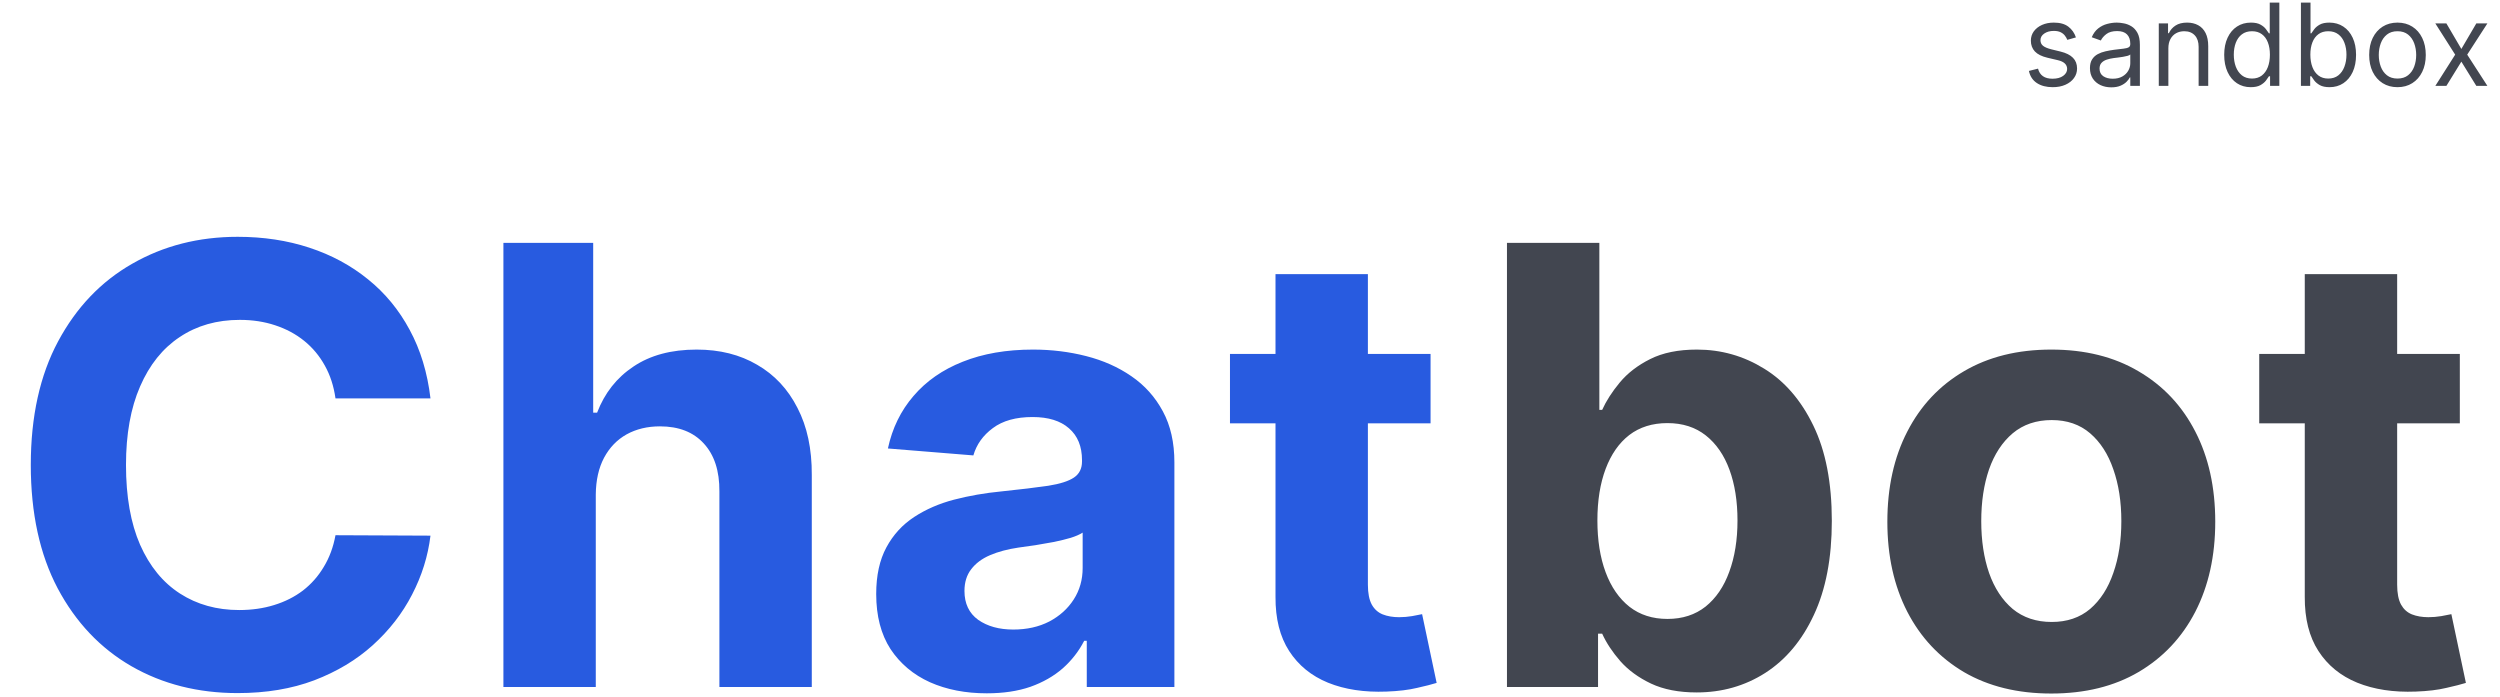
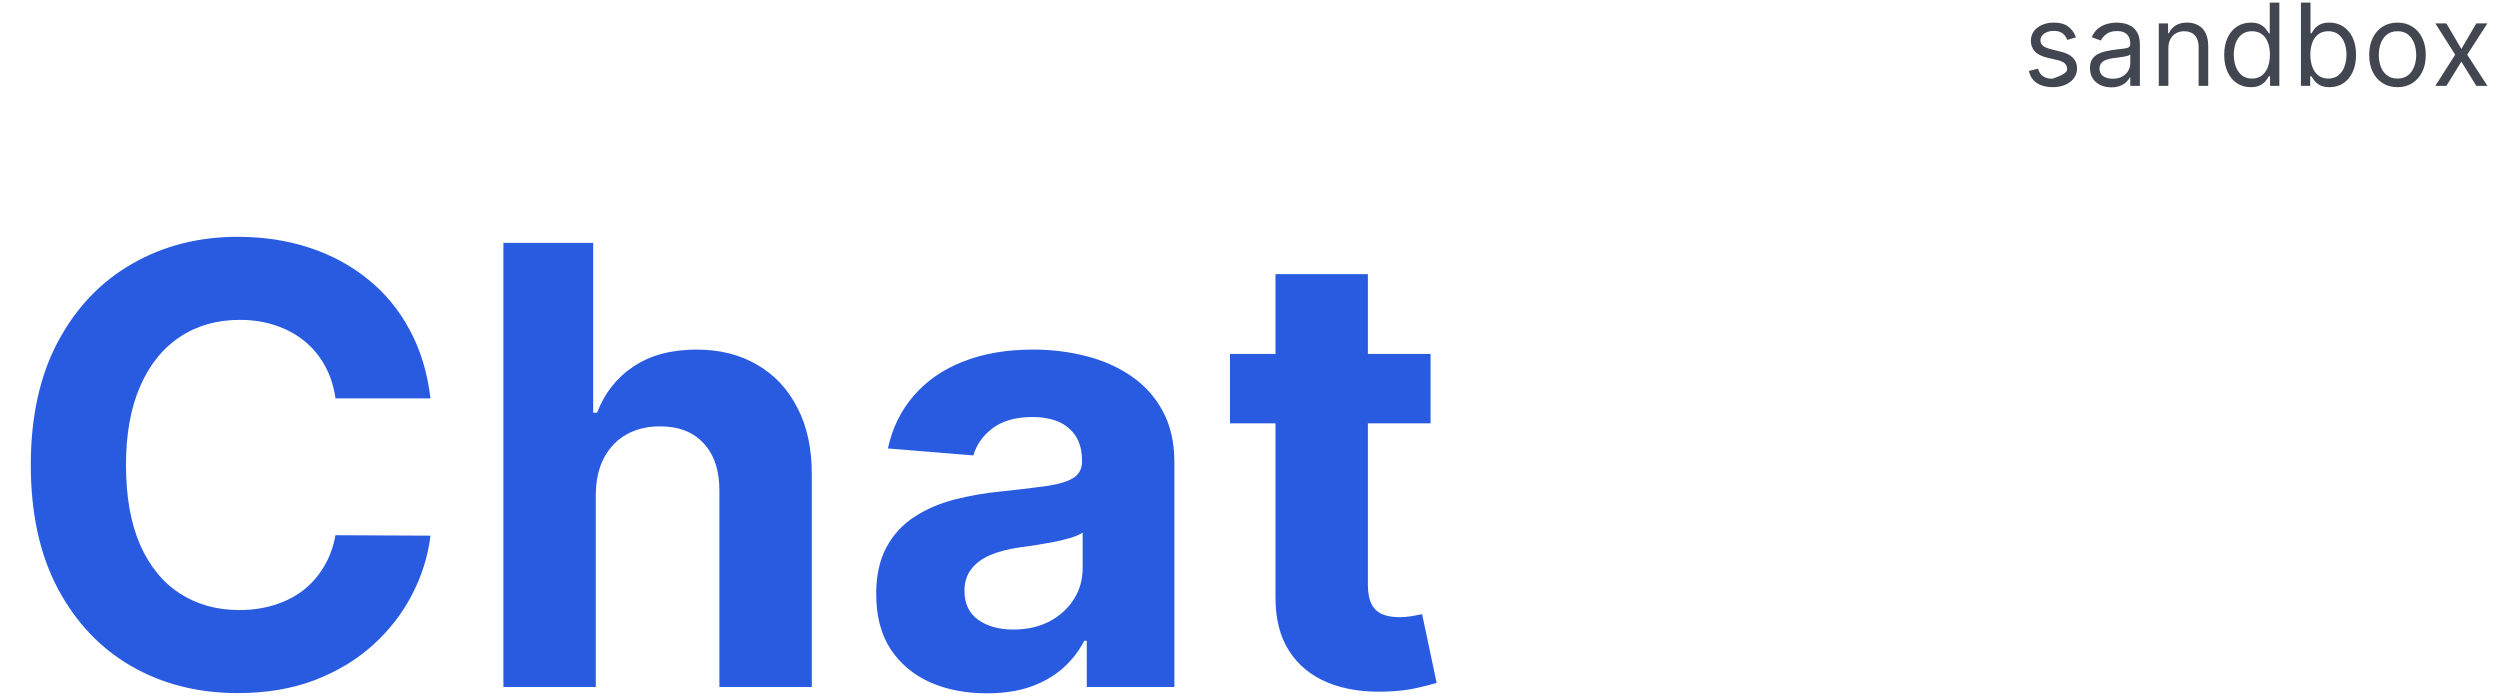
<svg xmlns="http://www.w3.org/2000/svg" width="262" height="73" viewBox="0 0 262 73" fill="none">
  <path d="M45.114 41.75H35.159C34.977 40.462 34.606 39.318 34.045 38.318C33.485 37.303 32.765 36.439 31.886 35.727C31.008 35.015 29.992 34.47 28.841 34.091C27.704 33.712 26.47 33.523 25.136 33.523C22.727 33.523 20.629 34.121 18.841 35.318C17.053 36.5 15.667 38.227 14.682 40.5C13.697 42.758 13.204 45.5 13.204 48.727C13.204 52.045 13.697 54.833 14.682 57.091C15.682 59.349 17.076 61.053 18.864 62.205C20.651 63.356 22.72 63.932 25.068 63.932C26.386 63.932 27.606 63.758 28.727 63.409C29.864 63.061 30.871 62.553 31.75 61.886C32.629 61.205 33.356 60.379 33.932 59.409C34.523 58.439 34.932 57.333 35.159 56.091L45.114 56.136C44.856 58.273 44.212 60.333 43.182 62.318C42.167 64.288 40.795 66.053 39.068 67.614C37.356 69.159 35.311 70.386 32.932 71.296C30.568 72.189 27.894 72.636 24.909 72.636C20.758 72.636 17.046 71.697 13.773 69.818C10.515 67.939 7.939 65.22 6.045 61.659C4.167 58.099 3.227 53.788 3.227 48.727C3.227 43.651 4.182 39.333 6.091 35.773C8 32.212 10.591 29.5 13.864 27.636C17.136 25.758 20.818 24.818 24.909 24.818C27.606 24.818 30.106 25.197 32.409 25.954C34.727 26.712 36.78 27.818 38.568 29.273C40.356 30.712 41.811 32.477 42.932 34.568C44.068 36.659 44.795 39.053 45.114 41.75ZM62.438 51.818V72H52.757V25.454H62.166V43.25H62.575C63.363 41.189 64.635 39.576 66.393 38.409C68.151 37.227 70.355 36.636 73.007 36.636C75.431 36.636 77.544 37.167 79.347 38.227C81.166 39.273 82.575 40.78 83.575 42.75C84.59 44.705 85.09 47.045 85.075 49.773V72H75.393V51.5C75.408 49.349 74.863 47.674 73.757 46.477C72.666 45.28 71.135 44.682 69.166 44.682C67.847 44.682 66.681 44.962 65.666 45.523C64.666 46.083 63.878 46.901 63.302 47.977C62.742 49.038 62.454 50.318 62.438 51.818ZM103.417 72.659C101.189 72.659 99.205 72.273 97.462 71.5C95.72 70.712 94.341 69.553 93.326 68.023C92.326 66.477 91.826 64.553 91.826 62.25C91.826 60.311 92.182 58.682 92.894 57.364C93.606 56.045 94.576 54.985 95.803 54.182C97.03 53.379 98.424 52.773 99.985 52.364C101.561 51.955 103.212 51.667 104.939 51.5C106.97 51.288 108.606 51.091 109.849 50.909C111.091 50.712 111.992 50.424 112.553 50.045C113.114 49.667 113.394 49.106 113.394 48.364V48.227C113.394 46.788 112.939 45.674 112.03 44.886C111.136 44.099 109.864 43.705 108.212 43.705C106.47 43.705 105.083 44.091 104.053 44.864C103.023 45.621 102.341 46.576 102.008 47.727L93.053 47C93.508 44.879 94.401 43.045 95.735 41.5C97.068 39.939 98.788 38.742 100.894 37.909C103.015 37.061 105.47 36.636 108.258 36.636C110.197 36.636 112.053 36.864 113.826 37.318C115.614 37.773 117.197 38.477 118.576 39.432C119.97 40.386 121.068 41.614 121.871 43.114C122.674 44.599 123.076 46.379 123.076 48.455V72H113.894V67.159H113.621C113.061 68.25 112.311 69.212 111.371 70.046C110.432 70.864 109.303 71.508 107.985 71.977C106.667 72.432 105.144 72.659 103.417 72.659ZM106.189 65.977C107.614 65.977 108.871 65.697 109.962 65.136C111.053 64.561 111.909 63.788 112.53 62.818C113.152 61.849 113.462 60.75 113.462 59.523V55.818C113.159 56.015 112.742 56.197 112.212 56.364C111.697 56.515 111.114 56.659 110.462 56.795C109.811 56.917 109.159 57.03 108.508 57.136C107.856 57.227 107.265 57.311 106.735 57.386C105.599 57.553 104.606 57.818 103.758 58.182C102.909 58.545 102.25 59.038 101.78 59.659C101.311 60.265 101.076 61.023 101.076 61.932C101.076 63.25 101.553 64.258 102.508 64.954C103.477 65.636 104.705 65.977 106.189 65.977ZM149.923 37.091V44.364H128.901V37.091H149.923ZM133.673 28.727H143.355V61.273C143.355 62.167 143.492 62.864 143.764 63.364C144.037 63.849 144.416 64.189 144.901 64.386C145.401 64.583 145.976 64.682 146.628 64.682C147.082 64.682 147.537 64.644 147.992 64.568C148.446 64.477 148.795 64.409 149.037 64.364L150.56 71.568C150.075 71.72 149.393 71.894 148.514 72.091C147.635 72.303 146.567 72.432 145.31 72.477C142.976 72.568 140.931 72.258 139.173 71.546C137.431 70.833 136.075 69.727 135.105 68.227C134.135 66.727 133.658 64.833 133.673 62.545V28.727Z" fill="#285BE0" />
-   <path d="M157.93 72V25.454H167.612V42.955H167.907C168.331 42.015 168.945 41.061 169.748 40.091C170.566 39.106 171.627 38.288 172.93 37.636C174.248 36.97 175.885 36.636 177.839 36.636C180.385 36.636 182.733 37.303 184.885 38.636C187.036 39.955 188.756 41.947 190.044 44.614C191.331 47.265 191.975 50.591 191.975 54.591C191.975 58.485 191.347 61.773 190.089 64.454C188.847 67.121 187.15 69.144 184.998 70.523C182.862 71.886 180.468 72.568 177.816 72.568C175.938 72.568 174.339 72.258 173.021 71.636C171.718 71.015 170.65 70.235 169.816 69.296C168.983 68.341 168.347 67.379 167.907 66.409H167.475V72H157.93ZM167.407 54.545C167.407 56.621 167.695 58.432 168.271 59.977C168.847 61.523 169.68 62.727 170.771 63.591C171.862 64.439 173.188 64.864 174.748 64.864C176.324 64.864 177.657 64.432 178.748 63.568C179.839 62.689 180.665 61.477 181.225 59.932C181.801 58.371 182.089 56.576 182.089 54.545C182.089 52.53 181.809 50.758 181.248 49.227C180.688 47.697 179.862 46.5 178.771 45.636C177.68 44.773 176.339 44.341 174.748 44.341C173.172 44.341 171.839 44.758 170.748 45.591C169.672 46.424 168.847 47.606 168.271 49.136C167.695 50.667 167.407 52.47 167.407 54.545ZM214.976 72.682C211.446 72.682 208.393 71.932 205.817 70.432C203.257 68.917 201.279 66.811 199.885 64.114C198.492 61.401 197.795 58.258 197.795 54.682C197.795 51.076 198.492 47.924 199.885 45.227C201.279 42.515 203.257 40.409 205.817 38.909C208.393 37.394 211.446 36.636 214.976 36.636C218.507 36.636 221.552 37.394 224.113 38.909C226.688 40.409 228.673 42.515 230.067 45.227C231.461 47.924 232.158 51.076 232.158 54.682C232.158 58.258 231.461 61.401 230.067 64.114C228.673 66.811 226.688 68.917 224.113 70.432C221.552 71.932 218.507 72.682 214.976 72.682ZM215.022 65.182C216.628 65.182 217.969 64.727 219.045 63.818C220.12 62.894 220.931 61.636 221.476 60.045C222.037 58.455 222.317 56.644 222.317 54.614C222.317 52.583 222.037 50.773 221.476 49.182C220.931 47.591 220.12 46.333 219.045 45.409C217.969 44.485 216.628 44.023 215.022 44.023C213.401 44.023 212.037 44.485 210.931 45.409C209.84 46.333 209.014 47.591 208.454 49.182C207.908 50.773 207.635 52.583 207.635 54.614C207.635 56.644 207.908 58.455 208.454 60.045C209.014 61.636 209.84 62.894 210.931 63.818C212.037 64.727 213.401 65.182 215.022 65.182ZM257.79 37.091V44.364H236.767V37.091H257.79ZM241.54 28.727H251.222V61.273C251.222 62.167 251.358 62.864 251.631 63.364C251.903 63.849 252.282 64.189 252.767 64.386C253.267 64.583 253.843 64.682 254.494 64.682C254.949 64.682 255.403 64.644 255.858 64.568C256.313 64.477 256.661 64.409 256.903 64.364L258.426 71.568C257.941 71.72 257.26 71.894 256.381 72.091C255.502 72.303 254.434 72.432 253.176 72.477C250.843 72.568 248.797 72.258 247.04 71.546C245.297 70.833 243.941 69.727 242.972 68.227C242.002 66.727 241.525 64.833 241.54 62.545V28.727Z" fill="#424650" />
-   <path d="M217.557 3.92L216.653 4.176C216.597 4.026 216.513 3.879 216.402 3.737C216.294 3.592 216.146 3.473 215.959 3.379C215.771 3.286 215.531 3.239 215.239 3.239C214.838 3.239 214.504 3.331 214.237 3.516C213.973 3.697 213.841 3.929 213.841 4.21C213.841 4.46 213.932 4.658 214.114 4.803C214.295 4.947 214.58 5.068 214.966 5.165L215.938 5.403C216.523 5.545 216.959 5.763 217.246 6.055C217.533 6.345 217.676 6.719 217.676 7.176C217.676 7.551 217.568 7.886 217.352 8.182C217.139 8.477 216.841 8.71 216.457 8.881C216.074 9.051 215.628 9.136 215.119 9.136C214.452 9.136 213.899 8.991 213.462 8.702C213.024 8.412 212.747 7.989 212.631 7.432L213.585 7.193C213.676 7.545 213.848 7.81 214.101 7.986C214.357 8.162 214.69 8.25 215.102 8.25C215.571 8.25 215.943 8.151 216.219 7.952C216.497 7.75 216.636 7.509 216.636 7.227C216.636 7 216.557 6.81 216.398 6.656C216.239 6.5 215.994 6.384 215.665 6.307L214.574 6.051C213.974 5.909 213.534 5.689 213.253 5.391C212.974 5.089 212.835 4.713 212.835 4.261C212.835 3.892 212.939 3.565 213.146 3.281C213.357 2.997 213.642 2.774 214.003 2.612C214.366 2.45 214.778 2.369 215.239 2.369C215.886 2.369 216.395 2.511 216.764 2.795C217.136 3.08 217.401 3.455 217.557 3.92ZM221.26 9.153C220.845 9.153 220.469 9.075 220.131 8.919C219.793 8.76 219.524 8.531 219.325 8.233C219.127 7.932 219.027 7.568 219.027 7.142C219.027 6.767 219.101 6.463 219.249 6.23C219.396 5.994 219.594 5.81 219.841 5.676C220.088 5.543 220.361 5.443 220.659 5.378C220.96 5.31 221.263 5.256 221.567 5.216C221.965 5.165 222.287 5.126 222.534 5.101C222.784 5.072 222.966 5.026 223.08 4.96C223.196 4.895 223.254 4.781 223.254 4.619V4.585C223.254 4.165 223.139 3.838 222.909 3.605C222.682 3.372 222.337 3.256 221.874 3.256C221.394 3.256 221.017 3.361 220.744 3.571C220.472 3.781 220.28 4.006 220.169 4.244L219.215 3.903C219.385 3.506 219.612 3.196 219.896 2.974C220.183 2.75 220.496 2.594 220.834 2.506C221.175 2.415 221.51 2.369 221.84 2.369C222.05 2.369 222.291 2.395 222.564 2.446C222.84 2.494 223.105 2.595 223.361 2.749C223.619 2.902 223.834 3.134 224.004 3.443C224.175 3.753 224.26 4.168 224.26 4.688V9H223.254V8.114H223.203C223.135 8.256 223.021 8.408 222.862 8.57C222.703 8.732 222.492 8.869 222.227 8.983C221.963 9.097 221.641 9.153 221.26 9.153ZM221.414 8.25C221.811 8.25 222.146 8.172 222.419 8.016C222.695 7.859 222.902 7.658 223.041 7.411C223.183 7.163 223.254 6.903 223.254 6.631V5.71C223.212 5.761 223.118 5.808 222.973 5.851C222.831 5.891 222.666 5.926 222.479 5.957C222.294 5.986 222.114 6.011 221.938 6.034C221.764 6.054 221.624 6.071 221.516 6.085C221.254 6.119 221.01 6.175 220.783 6.251C220.558 6.325 220.377 6.438 220.237 6.588C220.101 6.736 220.033 6.938 220.033 7.193C220.033 7.543 220.162 7.807 220.421 7.986C220.682 8.162 221.013 8.25 221.414 8.25ZM227.245 5.062V9H226.24V2.455H227.211V3.477H227.297C227.45 3.145 227.683 2.878 227.995 2.676C228.308 2.472 228.711 2.369 229.206 2.369C229.649 2.369 230.037 2.46 230.369 2.642C230.701 2.821 230.96 3.094 231.145 3.46C231.329 3.824 231.422 4.284 231.422 4.841V9H230.416V4.909C230.416 4.395 230.282 3.994 230.015 3.707C229.748 3.418 229.382 3.273 228.916 3.273C228.595 3.273 228.308 3.342 228.055 3.482C227.805 3.621 227.608 3.824 227.463 4.091C227.318 4.358 227.245 4.682 227.245 5.062ZM235.875 9.136C235.329 9.136 234.848 8.999 234.43 8.723C234.013 8.445 233.686 8.053 233.45 7.547C233.214 7.038 233.096 6.438 233.096 5.744C233.096 5.057 233.214 4.46 233.45 3.955C233.686 3.449 234.014 3.058 234.434 2.783C234.855 2.507 235.341 2.369 235.892 2.369C236.318 2.369 236.655 2.44 236.902 2.582C237.152 2.722 237.342 2.881 237.473 3.06C237.606 3.236 237.71 3.381 237.784 3.494H237.869V0.273H238.875V9H237.903V7.994H237.784C237.71 8.114 237.605 8.264 237.469 8.446C237.332 8.625 237.138 8.786 236.885 8.928C236.632 9.067 236.295 9.136 235.875 9.136ZM236.011 8.233C236.415 8.233 236.756 8.128 237.034 7.918C237.312 7.705 237.524 7.411 237.669 7.036C237.814 6.658 237.886 6.222 237.886 5.727C237.886 5.239 237.815 4.811 237.673 4.445C237.531 4.075 237.321 3.788 237.042 3.584C236.764 3.376 236.42 3.273 236.011 3.273C235.585 3.273 235.23 3.382 234.946 3.601C234.665 3.817 234.453 4.111 234.311 4.483C234.172 4.852 234.102 5.267 234.102 5.727C234.102 6.193 234.173 6.616 234.315 6.997C234.46 7.375 234.673 7.676 234.954 7.901C235.238 8.122 235.591 8.233 236.011 8.233ZM241.137 9V0.273H242.142V3.494H242.228C242.301 3.381 242.404 3.236 242.534 3.06C242.668 2.881 242.858 2.722 243.105 2.582C243.355 2.44 243.694 2.369 244.12 2.369C244.671 2.369 245.157 2.507 245.577 2.783C245.998 3.058 246.326 3.449 246.561 3.955C246.797 4.46 246.915 5.057 246.915 5.744C246.915 6.438 246.797 7.038 246.561 7.547C246.326 8.053 245.999 8.445 245.581 8.723C245.164 8.999 244.682 9.136 244.137 9.136C243.716 9.136 243.38 9.067 243.127 8.928C242.874 8.786 242.679 8.625 242.543 8.446C242.407 8.264 242.301 8.114 242.228 7.994H242.108V9H241.137ZM242.125 5.727C242.125 6.222 242.198 6.658 242.343 7.036C242.488 7.411 242.699 7.705 242.978 7.918C243.256 8.128 243.597 8.233 244 8.233C244.421 8.233 244.772 8.122 245.053 7.901C245.337 7.676 245.55 7.375 245.692 6.997C245.837 6.616 245.909 6.193 245.909 5.727C245.909 5.267 245.838 4.852 245.696 4.483C245.557 4.111 245.346 3.817 245.061 3.601C244.78 3.382 244.426 3.273 244 3.273C243.591 3.273 243.248 3.376 242.969 3.584C242.691 3.788 242.48 4.075 242.338 4.445C242.196 4.811 242.125 5.239 242.125 5.727ZM251.257 9.136C250.666 9.136 250.147 8.996 249.701 8.714C249.258 8.433 248.911 8.04 248.661 7.534C248.414 7.028 248.291 6.438 248.291 5.761C248.291 5.08 248.414 4.484 248.661 3.976C248.911 3.467 249.258 3.072 249.701 2.791C250.147 2.51 250.666 2.369 251.257 2.369C251.847 2.369 252.365 2.51 252.808 2.791C253.254 3.072 253.6 3.467 253.847 3.976C254.097 4.484 254.222 5.08 254.222 5.761C254.222 6.438 254.097 7.028 253.847 7.534C253.6 8.04 253.254 8.433 252.808 8.714C252.365 8.996 251.847 9.136 251.257 9.136ZM251.257 8.233C251.705 8.233 252.075 8.118 252.365 7.888C252.654 7.658 252.869 7.355 253.008 6.98C253.147 6.605 253.217 6.199 253.217 5.761C253.217 5.324 253.147 4.916 253.008 4.538C252.869 4.161 252.654 3.855 252.365 3.622C252.075 3.389 251.705 3.273 251.257 3.273C250.808 3.273 250.438 3.389 250.149 3.622C249.859 3.855 249.644 4.161 249.505 4.538C249.366 4.916 249.296 5.324 249.296 5.761C249.296 6.199 249.366 6.605 249.505 6.98C249.644 7.355 249.859 7.658 250.149 7.888C250.438 8.118 250.808 8.233 251.257 8.233ZM256.382 2.455L257.95 5.131L259.518 2.455H260.678L258.564 5.727L260.678 9H259.518L257.95 6.46L256.382 9H255.223L257.303 5.727L255.223 2.455H256.382Z" fill="#424650" />
+   <path d="M217.557 3.92L216.653 4.176C216.597 4.026 216.513 3.879 216.402 3.737C216.294 3.592 216.146 3.473 215.959 3.379C215.771 3.286 215.531 3.239 215.239 3.239C214.838 3.239 214.504 3.331 214.237 3.516C213.973 3.697 213.841 3.929 213.841 4.21C213.841 4.46 213.932 4.658 214.114 4.803C214.295 4.947 214.58 5.068 214.966 5.165L215.938 5.403C216.523 5.545 216.959 5.763 217.246 6.055C217.533 6.345 217.676 6.719 217.676 7.176C217.676 7.551 217.568 7.886 217.352 8.182C217.139 8.477 216.841 8.71 216.457 8.881C216.074 9.051 215.628 9.136 215.119 9.136C214.452 9.136 213.899 8.991 213.462 8.702C213.024 8.412 212.747 7.989 212.631 7.432L213.585 7.193C213.676 7.545 213.848 7.81 214.101 7.986C214.357 8.162 214.69 8.25 215.102 8.25C216.497 7.75 216.636 7.509 216.636 7.227C216.636 7 216.557 6.81 216.398 6.656C216.239 6.5 215.994 6.384 215.665 6.307L214.574 6.051C213.974 5.909 213.534 5.689 213.253 5.391C212.974 5.089 212.835 4.713 212.835 4.261C212.835 3.892 212.939 3.565 213.146 3.281C213.357 2.997 213.642 2.774 214.003 2.612C214.366 2.45 214.778 2.369 215.239 2.369C215.886 2.369 216.395 2.511 216.764 2.795C217.136 3.08 217.401 3.455 217.557 3.92ZM221.26 9.153C220.845 9.153 220.469 9.075 220.131 8.919C219.793 8.76 219.524 8.531 219.325 8.233C219.127 7.932 219.027 7.568 219.027 7.142C219.027 6.767 219.101 6.463 219.249 6.23C219.396 5.994 219.594 5.81 219.841 5.676C220.088 5.543 220.361 5.443 220.659 5.378C220.96 5.31 221.263 5.256 221.567 5.216C221.965 5.165 222.287 5.126 222.534 5.101C222.784 5.072 222.966 5.026 223.08 4.96C223.196 4.895 223.254 4.781 223.254 4.619V4.585C223.254 4.165 223.139 3.838 222.909 3.605C222.682 3.372 222.337 3.256 221.874 3.256C221.394 3.256 221.017 3.361 220.744 3.571C220.472 3.781 220.28 4.006 220.169 4.244L219.215 3.903C219.385 3.506 219.612 3.196 219.896 2.974C220.183 2.75 220.496 2.594 220.834 2.506C221.175 2.415 221.51 2.369 221.84 2.369C222.05 2.369 222.291 2.395 222.564 2.446C222.84 2.494 223.105 2.595 223.361 2.749C223.619 2.902 223.834 3.134 224.004 3.443C224.175 3.753 224.26 4.168 224.26 4.688V9H223.254V8.114H223.203C223.135 8.256 223.021 8.408 222.862 8.57C222.703 8.732 222.492 8.869 222.227 8.983C221.963 9.097 221.641 9.153 221.26 9.153ZM221.414 8.25C221.811 8.25 222.146 8.172 222.419 8.016C222.695 7.859 222.902 7.658 223.041 7.411C223.183 7.163 223.254 6.903 223.254 6.631V5.71C223.212 5.761 223.118 5.808 222.973 5.851C222.831 5.891 222.666 5.926 222.479 5.957C222.294 5.986 222.114 6.011 221.938 6.034C221.764 6.054 221.624 6.071 221.516 6.085C221.254 6.119 221.01 6.175 220.783 6.251C220.558 6.325 220.377 6.438 220.237 6.588C220.101 6.736 220.033 6.938 220.033 7.193C220.033 7.543 220.162 7.807 220.421 7.986C220.682 8.162 221.013 8.25 221.414 8.25ZM227.245 5.062V9H226.24V2.455H227.211V3.477H227.297C227.45 3.145 227.683 2.878 227.995 2.676C228.308 2.472 228.711 2.369 229.206 2.369C229.649 2.369 230.037 2.46 230.369 2.642C230.701 2.821 230.96 3.094 231.145 3.46C231.329 3.824 231.422 4.284 231.422 4.841V9H230.416V4.909C230.416 4.395 230.282 3.994 230.015 3.707C229.748 3.418 229.382 3.273 228.916 3.273C228.595 3.273 228.308 3.342 228.055 3.482C227.805 3.621 227.608 3.824 227.463 4.091C227.318 4.358 227.245 4.682 227.245 5.062ZM235.875 9.136C235.329 9.136 234.848 8.999 234.43 8.723C234.013 8.445 233.686 8.053 233.45 7.547C233.214 7.038 233.096 6.438 233.096 5.744C233.096 5.057 233.214 4.46 233.45 3.955C233.686 3.449 234.014 3.058 234.434 2.783C234.855 2.507 235.341 2.369 235.892 2.369C236.318 2.369 236.655 2.44 236.902 2.582C237.152 2.722 237.342 2.881 237.473 3.06C237.606 3.236 237.71 3.381 237.784 3.494H237.869V0.273H238.875V9H237.903V7.994H237.784C237.71 8.114 237.605 8.264 237.469 8.446C237.332 8.625 237.138 8.786 236.885 8.928C236.632 9.067 236.295 9.136 235.875 9.136ZM236.011 8.233C236.415 8.233 236.756 8.128 237.034 7.918C237.312 7.705 237.524 7.411 237.669 7.036C237.814 6.658 237.886 6.222 237.886 5.727C237.886 5.239 237.815 4.811 237.673 4.445C237.531 4.075 237.321 3.788 237.042 3.584C236.764 3.376 236.42 3.273 236.011 3.273C235.585 3.273 235.23 3.382 234.946 3.601C234.665 3.817 234.453 4.111 234.311 4.483C234.172 4.852 234.102 5.267 234.102 5.727C234.102 6.193 234.173 6.616 234.315 6.997C234.46 7.375 234.673 7.676 234.954 7.901C235.238 8.122 235.591 8.233 236.011 8.233ZM241.137 9V0.273H242.142V3.494H242.228C242.301 3.381 242.404 3.236 242.534 3.06C242.668 2.881 242.858 2.722 243.105 2.582C243.355 2.44 243.694 2.369 244.12 2.369C244.671 2.369 245.157 2.507 245.577 2.783C245.998 3.058 246.326 3.449 246.561 3.955C246.797 4.46 246.915 5.057 246.915 5.744C246.915 6.438 246.797 7.038 246.561 7.547C246.326 8.053 245.999 8.445 245.581 8.723C245.164 8.999 244.682 9.136 244.137 9.136C243.716 9.136 243.38 9.067 243.127 8.928C242.874 8.786 242.679 8.625 242.543 8.446C242.407 8.264 242.301 8.114 242.228 7.994H242.108V9H241.137ZM242.125 5.727C242.125 6.222 242.198 6.658 242.343 7.036C242.488 7.411 242.699 7.705 242.978 7.918C243.256 8.128 243.597 8.233 244 8.233C244.421 8.233 244.772 8.122 245.053 7.901C245.337 7.676 245.55 7.375 245.692 6.997C245.837 6.616 245.909 6.193 245.909 5.727C245.909 5.267 245.838 4.852 245.696 4.483C245.557 4.111 245.346 3.817 245.061 3.601C244.78 3.382 244.426 3.273 244 3.273C243.591 3.273 243.248 3.376 242.969 3.584C242.691 3.788 242.48 4.075 242.338 4.445C242.196 4.811 242.125 5.239 242.125 5.727ZM251.257 9.136C250.666 9.136 250.147 8.996 249.701 8.714C249.258 8.433 248.911 8.04 248.661 7.534C248.414 7.028 248.291 6.438 248.291 5.761C248.291 5.08 248.414 4.484 248.661 3.976C248.911 3.467 249.258 3.072 249.701 2.791C250.147 2.51 250.666 2.369 251.257 2.369C251.847 2.369 252.365 2.51 252.808 2.791C253.254 3.072 253.6 3.467 253.847 3.976C254.097 4.484 254.222 5.08 254.222 5.761C254.222 6.438 254.097 7.028 253.847 7.534C253.6 8.04 253.254 8.433 252.808 8.714C252.365 8.996 251.847 9.136 251.257 9.136ZM251.257 8.233C251.705 8.233 252.075 8.118 252.365 7.888C252.654 7.658 252.869 7.355 253.008 6.98C253.147 6.605 253.217 6.199 253.217 5.761C253.217 5.324 253.147 4.916 253.008 4.538C252.869 4.161 252.654 3.855 252.365 3.622C252.075 3.389 251.705 3.273 251.257 3.273C250.808 3.273 250.438 3.389 250.149 3.622C249.859 3.855 249.644 4.161 249.505 4.538C249.366 4.916 249.296 5.324 249.296 5.761C249.296 6.199 249.366 6.605 249.505 6.98C249.644 7.355 249.859 7.658 250.149 7.888C250.438 8.118 250.808 8.233 251.257 8.233ZM256.382 2.455L257.95 5.131L259.518 2.455H260.678L258.564 5.727L260.678 9H259.518L257.95 6.46L256.382 9H255.223L257.303 5.727L255.223 2.455H256.382Z" fill="#424650" />
</svg>